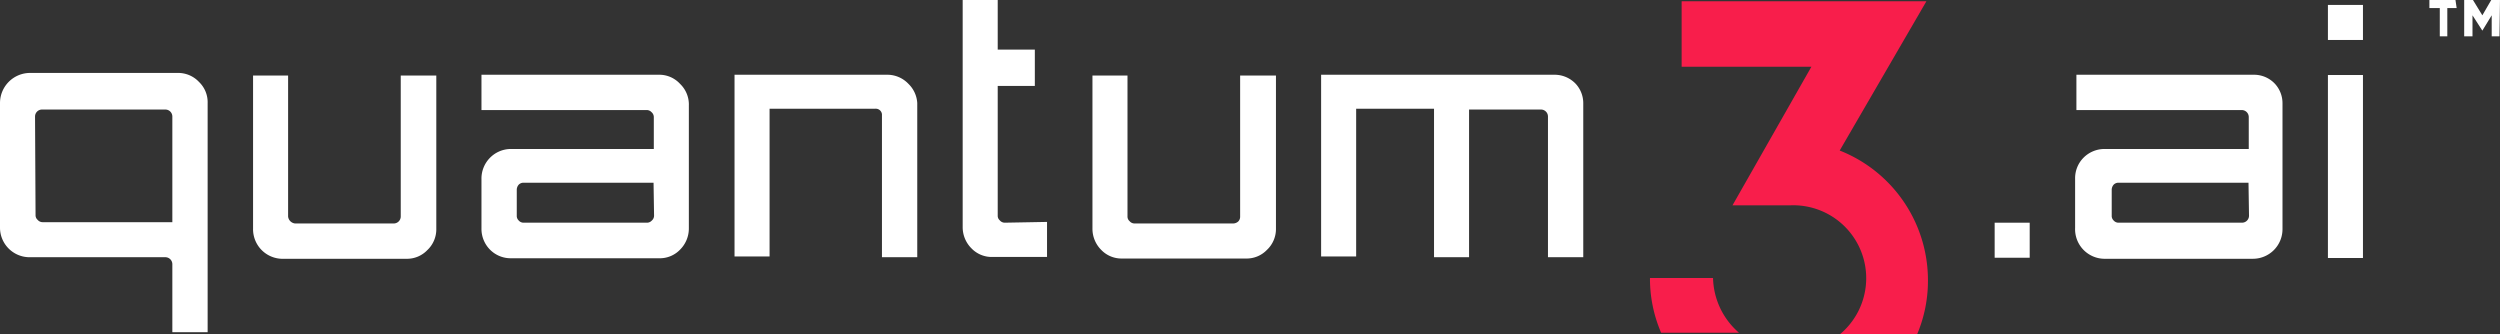
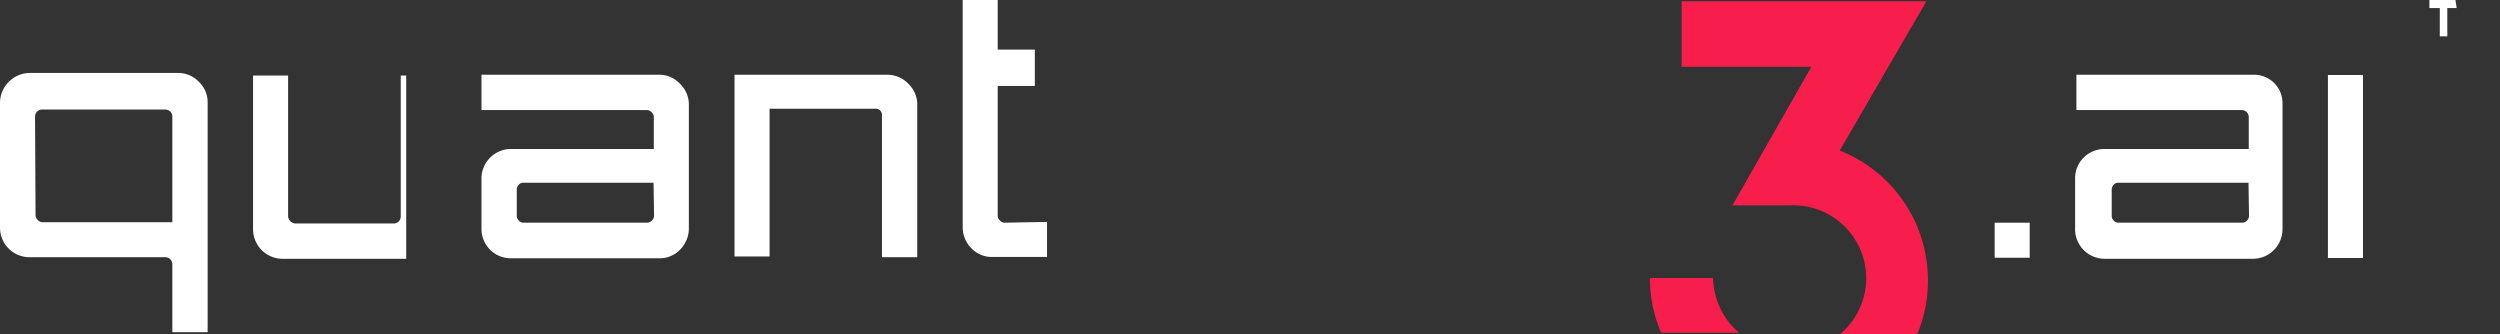
<svg xmlns="http://www.w3.org/2000/svg" id="Layer_1" data-name="Layer 1" width="96.32" height="12.87" viewBox="0 0 96.32 12.87">
  <rect x="0" y="0" width="96.32" height="12.87" fill="#333333" stroke="none" />
  <defs>
    <style>.cls-1{fill:#fff;}.cls-2{fill:#f81e4b;}</style>
  </defs>
-   <path class="cls-1" d="M15.44,2.94V8.37a.27.27,0,0,1-.27.27h-3.8a.3.3,0,0,1-.27-.27V2.94H9.75v5.9A1.14,1.14,0,0,0,10.84,10h4.81a1.08,1.08,0,0,0,.81-.33,1.1,1.1,0,0,0,.35-.82V2.94Z" transform="translate(0 -0.03)" />
+   <path class="cls-1" d="M15.44,2.94V8.37a.27.27,0,0,1-.27.27h-3.8a.3.3,0,0,1-.27-.27V2.94H9.75v5.9A1.14,1.14,0,0,0,10.84,10h4.81V2.94Z" transform="translate(0 -0.03)" />
  <path class="cls-1" d="M26.2,3.26a1.08,1.08,0,0,0-.81-.35H18.55V4.27h6.37a.25.25,0,0,1,.18.08.25.25,0,0,1,.09.19V5.77H19.65a1.14,1.14,0,0,0-1.1,1.16h0v1.9a1.14,1.14,0,0,0,.33.82,1.12,1.12,0,0,0,.81.33h5.7a1.08,1.08,0,0,0,.81-.33,1.15,1.15,0,0,0,.34-.82V4.1A1.1,1.1,0,0,0,26.2,3.26Zm-1,5.08a.25.25,0,0,1-.09.19.25.25,0,0,1-.18.08H20.18a.25.25,0,0,1-.2-.09.24.24,0,0,1-.07-.18v-1a.3.3,0,0,1,.08-.2.26.26,0,0,1,.19-.07h5Z" transform="translate(0 -0.03)" />
  <path class="cls-1" d="M35,3.26a1.12,1.12,0,0,0-.81-.35H28.3v7h1.35V4.22h4.06a.24.24,0,0,1,.27.21V9.94h1.36V4A1.12,1.12,0,0,0,35,3.26Z" transform="translate(0 -0.03)" />
  <path class="cls-1" d="M38.71,8.61a.25.25,0,0,1-.19-.09.23.23,0,0,1-.08-.18v-5h1.43V1.94H38.44V0H37.09V8.78a1.15,1.15,0,0,0,.34.82,1.08,1.08,0,0,0,.81.33h2.1V8.58Z" transform="translate(0 -0.03)" />
-   <path class="cls-1" d="M47.78,2.94V8.37a.26.26,0,0,1-.07.19.3.3,0,0,1-.2.08h-3.8a.25.25,0,0,1-.19-.09.23.23,0,0,1-.08-.18V2.94H42.09v5.9a1.15,1.15,0,0,0,.34.82,1.08,1.08,0,0,0,.81.33H48a1.08,1.08,0,0,0,.81-.33,1.1,1.1,0,0,0,.35-.82V2.94Z" transform="translate(0 -0.03)" />
-   <path class="cls-1" d="M60.71,3.26a1.12,1.12,0,0,0-.81-.35h-9v7h1.35V4.22h3V9.94H56.6V4.25h2.77a.27.27,0,0,1,.27.27h0V9.94H61V4A1.1,1.1,0,0,0,60.71,3.26Z" transform="translate(0 -0.03)" />
  <path class="cls-1" d="M1.15,9.94H6.37a.27.27,0,0,1,.27.27h0v2.62H8V4a1.08,1.08,0,0,0-.33-.81,1.1,1.1,0,0,0-.82-.35H1.15A1.16,1.16,0,0,0,0,4V8.79A1.14,1.14,0,0,0,1.11,9.94Zm.2-5.42a.27.27,0,0,1,.27-.27H6.37a.27.27,0,0,1,.27.27V8.59h-5a.25.25,0,0,1-.19-.09.23.23,0,0,1-.08-.18Z" transform="translate(0 -0.03)" />
  <path class="cls-2" d="M66.75,7.94H69a2.81,2.81,0,0,1,1.85,5h3a5.27,5.27,0,0,0,.43-2.11,5.37,5.37,0,0,0-3.4-5L74.22.08H64.79V2.6h5Z" transform="translate(0 -0.03)" />
  <path class="cls-2" d="M67,12.85a2.87,2.87,0,0,1-1-2.11H63.57A5.27,5.27,0,0,0,64,12.85Z" transform="translate(0 -0.03)" />
  <path class="cls-1" d="M87.65,3.26a1.1,1.1,0,0,0-.82-.35H80V4.27h6.37a.27.27,0,0,1,.27.27V5.77H81.1a1.14,1.14,0,0,0-.82.33,1.12,1.12,0,0,0-.33.81v1.9A1.14,1.14,0,0,0,81.06,10h5.73a1.14,1.14,0,0,0,1.15-1.13h0V4A1.1,1.1,0,0,0,87.65,3.26Zm-1,5.08a.27.27,0,0,1-.27.27H81.63a.25.25,0,0,1-.2-.09.24.24,0,0,1-.07-.18v-1a.3.3,0,0,1,.08-.2.26.26,0,0,1,.19-.07h5Z" transform="translate(0 -0.03)" />
  <rect class="cls-1" x="76.85" y="8.58" width="1.35" height="1.35" />
  <rect class="cls-1" x="89.69" y="2.89" width="1.35" height="7.05" />
-   <rect class="cls-1" x="89.69" y="0.19" width="1.35" height="1.35" />
  <path class="cls-1" d="M94.65.34h-.36V1.43H94V.34h-.4V0h1Z" transform="translate(0 -0.03)" />
-   <path class="cls-1" d="M96.3,1.43H96V.62l-.36.59h0L95.26.62v.81h-.32V0h.32l.38.62L96,0h.32Z" transform="translate(0 -0.03)" />
</svg>